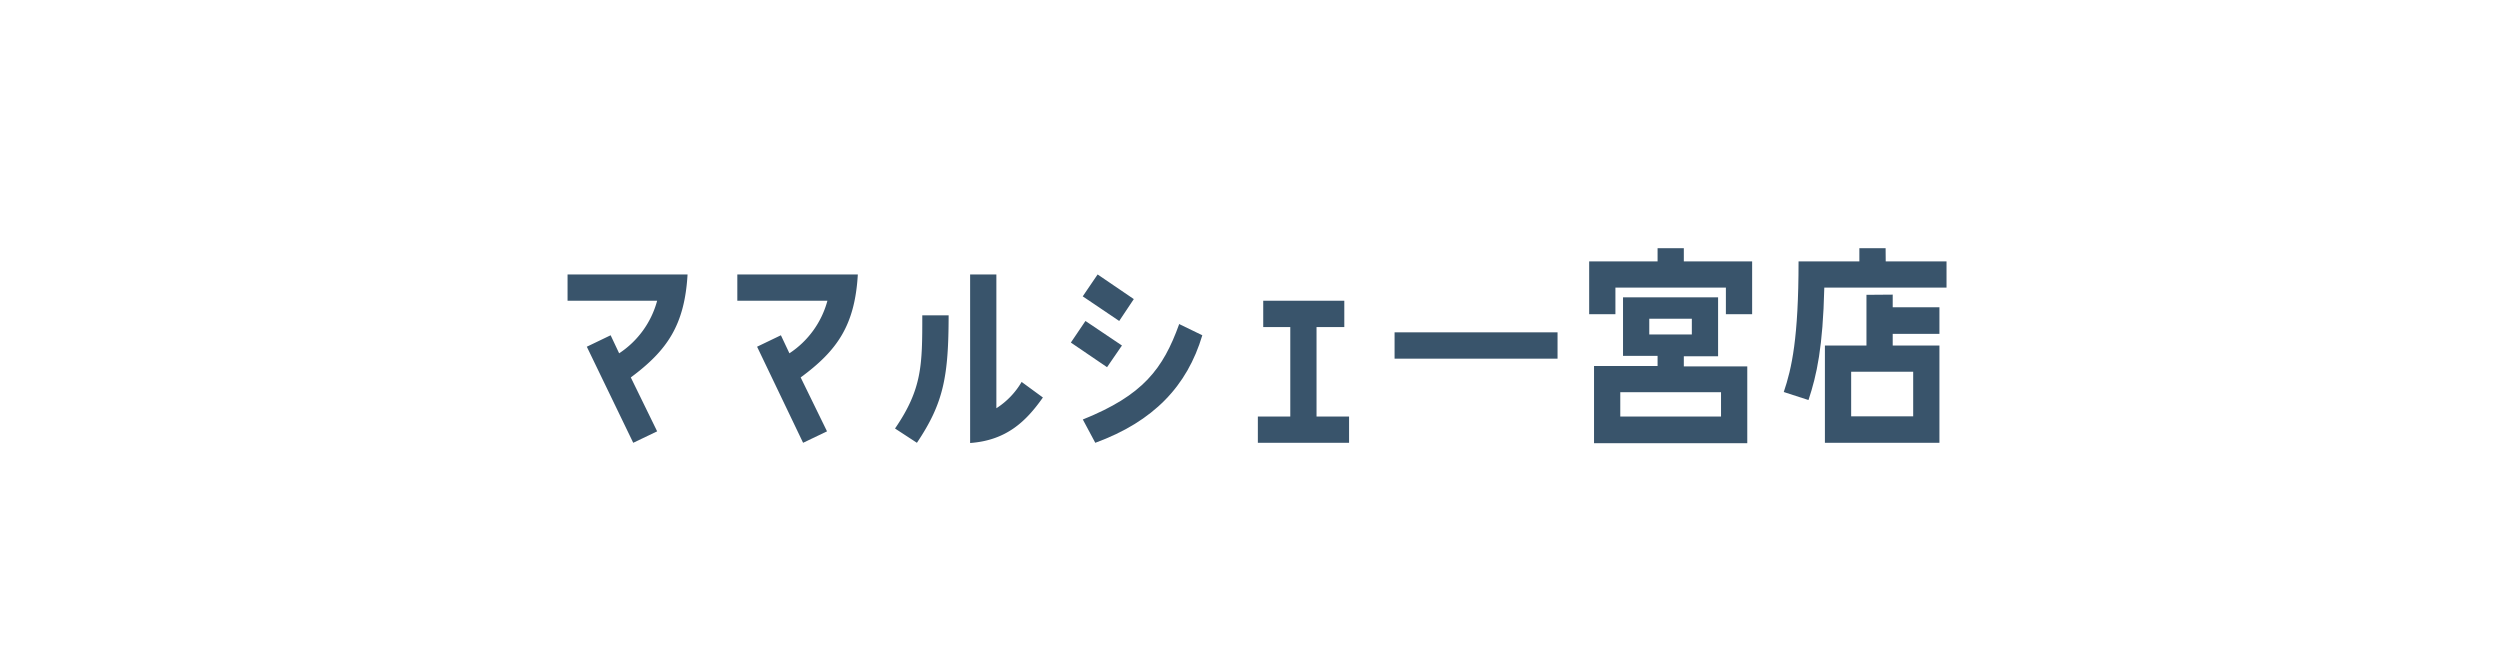
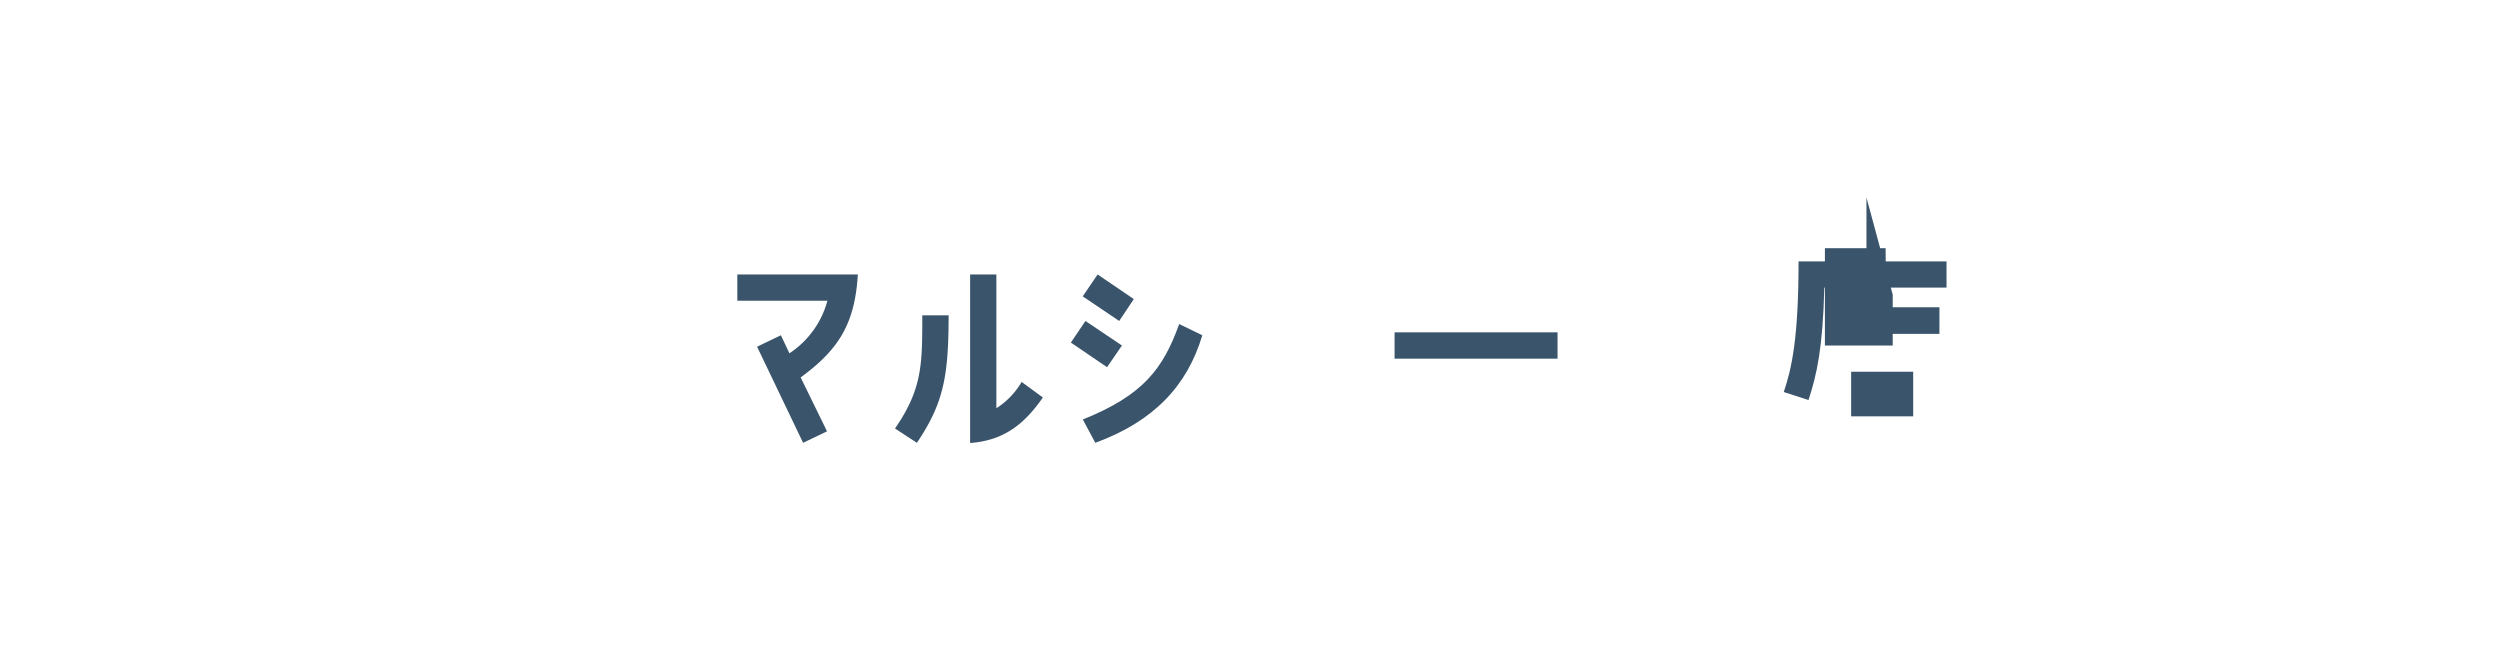
<svg xmlns="http://www.w3.org/2000/svg" width="246.67" height="65.86" viewBox="0 0 246.67 65.86">
  <defs>
    <style>.cls-1{fill:none;}.cls-2{fill:#39546b;}</style>
  </defs>
  <g id="レイヤー_2" data-name="レイヤー 2">
    <g id="ボタン">
-       <rect class="cls-1" width="246.67" height="65.86" />
-       <path class="cls-2" d="M62.24,37.24l2.6,5.32-2.36,1.13L57.9,34.21l2.35-1.13.84,1.78a9,9,0,0,0,3.75-5.19H56V27.08H67.84C67.55,32.07,65.84,34.57,62.24,37.24Z" />
      <path class="cls-2" d="M79,37.24l2.6,5.32-2.36,1.13L74.7,34.21l2.35-1.13.84,1.78a9,9,0,0,0,3.75-5.19H72.75V27.08H84.64C84.35,32.07,82.64,34.57,79,37.24Z" />
      <path class="cls-2" d="M90.47,43.69l-2.16-1.41C91,38.36,91,36,91,31.11h2.6C93.59,37.14,93.11,39.76,90.47,43.69Zm10.34-6,2.09,1.53c-1.66,2.36-3.6,4.23-7.18,4.49V27.08h2.59v13.2A7.66,7.66,0,0,0,100.81,37.67Z" />
      <path class="cls-2" d="M109.23,36.23l-3.57-2.43,1.44-2.13,3.6,2.42Zm-.93-9.15,3.57,2.43-1.44,2.16-3.6-2.43Zm8,4.87,2.33,1.13c-1.49,5-4.8,8.5-10.56,10.61l-1.23-2.3C112.79,39,114.75,36.4,116.34,32Z" />
-       <path class="cls-2" d="M133.11,43.69h-9V41.1h3.2V32.27h-2.67v-2.6h8v2.6H129.9V41.1h3.21Z" />
      <path class="cls-2" d="M137.6,32.79h16.08v2.6H137.6Z" />
-       <path class="cls-2" d="M166.14,25.79h6.74V31h-2.59V28.38h-10.9V31H156.8V25.79h6.75v-1.3h2.59Zm-2.59,10.32v-1h-3.41V29.34h9.38v5.81h-3.38v1h6.26v7.58H157.28V36.11Zm-3.68,2.59v2.4h9.94V38.7ZM166.93,33V31.45h-4.2V33Z" />
-       <path class="cls-2" d="M186.06,25.79h6v2.59H180c-.14,5.9-.74,8.61-1.56,11.09L176,38.68c.79-2.33,1.46-5.33,1.46-12.89h6v-1.3h2.59Zm.69,3.28v1.25h4.61v2.62h-4.61v1.15h4.61v9.6h-11.3v-9.6h4.1v-5Zm-4.1,7.61v4.4h6.12v-4.4Z" />
+       <path class="cls-2" d="M186.06,25.79h6v2.59H180c-.14,5.9-.74,8.61-1.56,11.09L176,38.68c.79-2.33,1.46-5.33,1.46-12.89h6v-1.3h2.59Zm.69,3.28v1.25h4.61v2.62h-4.61v1.15h4.61h-11.3v-9.6h4.1v-5Zm-4.1,7.61v4.4h6.12v-4.4Z" />
    </g>
  </g>
</svg>